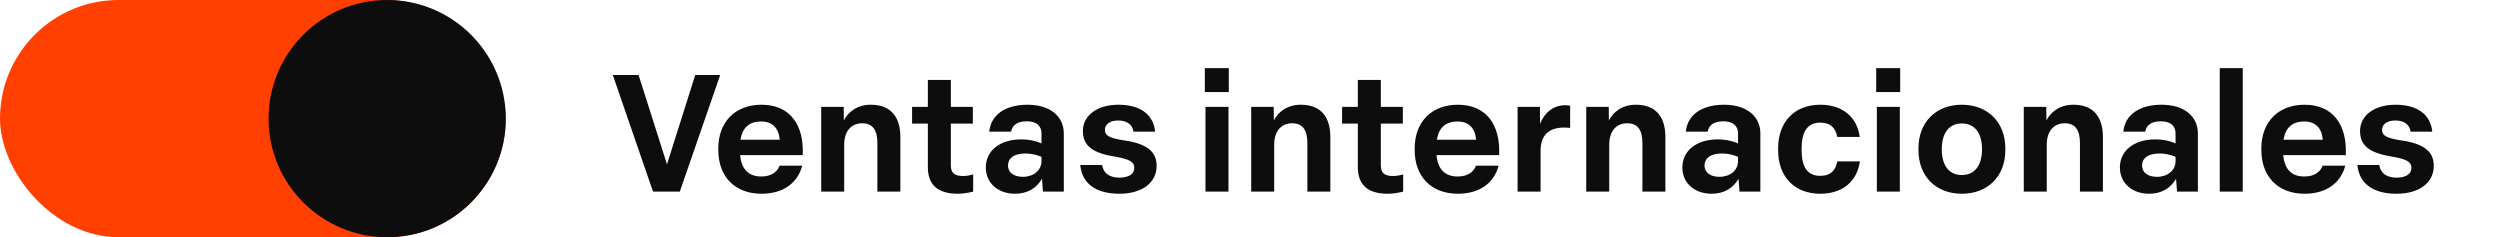
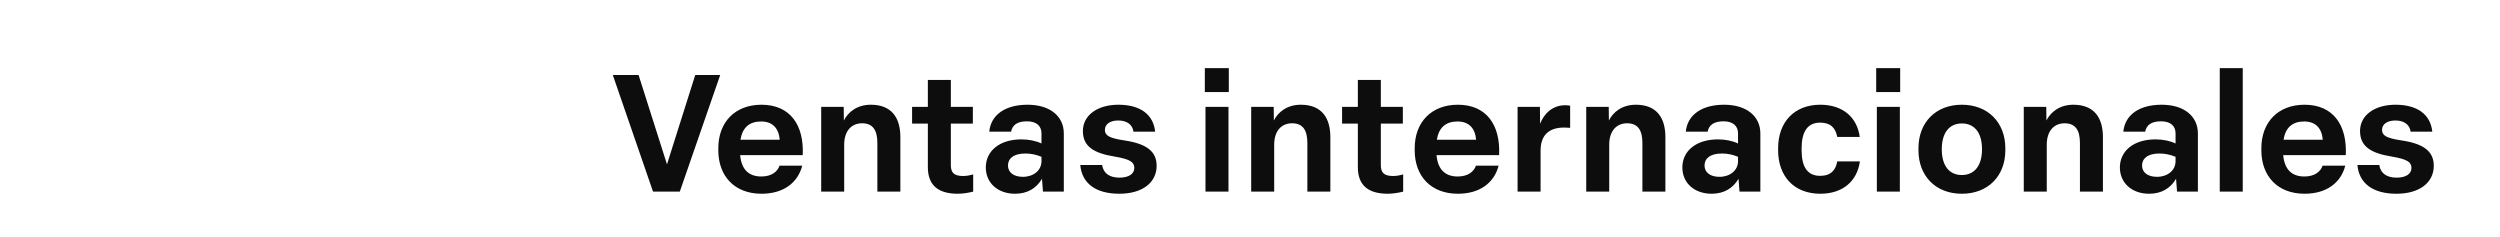
<svg xmlns="http://www.w3.org/2000/svg" width="274" height="26" viewBox="0 0 274 26" fill="none">
  <path d="M71.572 21L67.162 8.22H69.988L73.102 18.012L76.198 8.22H78.934L74.506 21H71.572ZM83.46 21.234C80.526 21.234 78.726 19.326 78.726 16.464V16.248C78.726 13.386 80.562 11.478 83.46 11.478C86.574 11.478 88.14 13.674 87.978 17.004H81.12C81.264 18.588 82.074 19.344 83.442 19.344C84.558 19.344 85.206 18.822 85.44 18.156H87.924C87.438 20.046 85.854 21.234 83.46 21.234ZM85.458 15.312C85.35 14.034 84.648 13.314 83.424 13.314C82.128 13.314 81.372 13.98 81.156 15.312H85.458ZM90.004 21V11.712H92.47L92.488 13.206C92.938 12.306 93.91 11.478 95.44 11.478C97.762 11.478 98.68 12.954 98.68 15.024V21H96.16V15.672C96.16 14.304 95.692 13.512 94.486 13.512C93.298 13.512 92.524 14.376 92.524 15.852V21H90.004ZM104.969 21.234C102.737 21.234 101.693 20.226 101.693 18.318V13.548H99.965V11.712H101.693V8.76H104.213V11.712H106.625V13.548H104.213V18.12C104.213 18.93 104.573 19.29 105.563 19.29C105.977 19.29 106.373 19.2 106.661 19.11V21C106.175 21.126 105.527 21.234 104.969 21.234ZM111.248 21.234C109.376 21.234 108.044 20.064 108.044 18.354C108.044 16.572 109.52 15.276 111.95 15.276C112.76 15.276 113.552 15.438 114.146 15.726V14.61C114.146 13.8 113.588 13.296 112.562 13.296C111.536 13.296 110.96 13.674 110.816 14.43H108.422C108.602 12.576 110.186 11.478 112.616 11.478C115.082 11.478 116.594 12.738 116.594 14.628V21H114.308L114.2 19.596C113.588 20.64 112.598 21.234 111.248 21.234ZM112.112 19.38C113.264 19.38 114.146 18.678 114.146 17.67V17.184C113.57 16.95 113.012 16.824 112.382 16.824C111.032 16.824 110.474 17.418 110.474 18.138C110.474 18.876 111.068 19.38 112.112 19.38ZM122.681 21.234C120.071 21.234 118.577 20.082 118.397 18.084H120.791C120.935 19.02 121.637 19.47 122.699 19.47C123.689 19.47 124.319 19.074 124.319 18.408C124.319 17.778 123.887 17.454 122.195 17.166C119.837 16.788 118.685 16.032 118.685 14.358C118.685 12.63 120.287 11.478 122.573 11.478C124.967 11.478 126.407 12.54 126.605 14.43H124.229C124.121 13.638 123.491 13.206 122.555 13.206C121.655 13.206 121.097 13.62 121.097 14.232C121.097 14.844 121.547 15.132 123.185 15.384C125.669 15.744 126.767 16.59 126.767 18.174C126.767 20.01 125.201 21.234 122.681 21.234ZM132.121 21V11.712H134.641V21H132.121ZM132.049 10.092V7.464H134.677V10.092H132.049ZM137.131 21V11.712H139.597L139.615 13.206C140.065 12.306 141.037 11.478 142.567 11.478C144.889 11.478 145.807 12.954 145.807 15.024V21H143.287V15.672C143.287 14.304 142.819 13.512 141.613 13.512C140.425 13.512 139.651 14.376 139.651 15.852V21H137.131ZM152.096 21.234C149.864 21.234 148.82 20.226 148.82 18.318V13.548H147.092V11.712H148.82V8.76H151.34V11.712H153.752V13.548H151.34V18.12C151.34 18.93 151.7 19.29 152.69 19.29C153.104 19.29 153.5 19.2 153.788 19.11V21C153.302 21.126 152.654 21.234 152.096 21.234ZM159.784 21.234C156.85 21.234 155.05 19.326 155.05 16.464V16.248C155.05 13.386 156.886 11.478 159.784 11.478C162.898 11.478 164.464 13.674 164.302 17.004H157.444C157.588 18.588 158.398 19.344 159.766 19.344C160.882 19.344 161.53 18.822 161.764 18.156H164.248C163.762 20.046 162.178 21.234 159.784 21.234ZM161.782 15.312C161.674 14.034 160.972 13.314 159.748 13.314C158.452 13.314 157.696 13.98 157.48 15.312H161.782ZM166.328 21V11.712H168.776L168.794 13.566C169.226 12.45 170.162 11.532 171.548 11.532C171.728 11.532 171.926 11.55 172.088 11.586V14.016C171.908 13.998 171.638 13.98 171.422 13.98C169.712 13.98 168.848 14.862 168.848 16.518V21H166.328ZM173.851 21V11.712H176.317L176.335 13.206C176.785 12.306 177.757 11.478 179.287 11.478C181.609 11.478 182.527 12.954 182.527 15.024V21H180.007V15.672C180.007 14.304 179.539 13.512 178.333 13.512C177.145 13.512 176.371 14.376 176.371 15.852V21H173.851ZM187.59 21.234C185.718 21.234 184.386 20.064 184.386 18.354C184.386 16.572 185.862 15.276 188.292 15.276C189.102 15.276 189.894 15.438 190.488 15.726V14.61C190.488 13.8 189.93 13.296 188.904 13.296C187.878 13.296 187.302 13.674 187.158 14.43H184.764C184.944 12.576 186.528 11.478 188.958 11.478C191.424 11.478 192.936 12.738 192.936 14.628V21H190.65L190.542 19.596C189.93 20.64 188.94 21.234 187.59 21.234ZM188.454 19.38C189.606 19.38 190.488 18.678 190.488 17.67V17.184C189.912 16.95 189.354 16.824 188.724 16.824C187.374 16.824 186.816 17.418 186.816 18.138C186.816 18.876 187.41 19.38 188.454 19.38ZM199.508 21.234C196.628 21.234 194.882 19.326 194.882 16.464V16.248C194.882 13.386 196.646 11.478 199.508 11.478C201.956 11.478 203.54 12.846 203.828 15.006H201.362C201.182 14.052 200.66 13.44 199.49 13.44C198.086 13.44 197.456 14.466 197.456 16.248V16.464C197.456 18.282 198.086 19.272 199.49 19.272C200.678 19.272 201.2 18.624 201.362 17.688H203.846C203.54 19.884 201.938 21.234 199.508 21.234ZM205.703 21V11.712H208.223V21H205.703ZM205.631 10.092V7.464H208.259V10.092H205.631ZM215.015 21.234C212.135 21.234 210.263 19.272 210.263 16.464V16.248C210.263 13.422 212.153 11.478 215.015 11.478C217.895 11.478 219.785 13.44 219.785 16.248V16.464C219.785 19.29 217.895 21.234 215.015 21.234ZM215.015 19.182C216.419 19.182 217.229 18.138 217.229 16.356C217.229 14.556 216.419 13.53 215.015 13.53C213.629 13.53 212.819 14.574 212.819 16.356C212.819 18.156 213.629 19.182 215.015 19.182ZM221.805 21V11.712H224.271L224.289 13.206C224.739 12.306 225.711 11.478 227.241 11.478C229.562 11.478 230.48 12.954 230.48 15.024V21H227.961V15.672C227.961 14.304 227.493 13.512 226.287 13.512C225.099 13.512 224.325 14.376 224.325 15.852V21H221.805ZM235.543 21.234C233.671 21.234 232.339 20.064 232.339 18.354C232.339 16.572 233.815 15.276 236.245 15.276C237.055 15.276 237.847 15.438 238.441 15.726V14.61C238.441 13.8 237.883 13.296 236.857 13.296C235.831 13.296 235.255 13.674 235.111 14.43H232.717C232.897 12.576 234.481 11.478 236.911 11.478C239.377 11.478 240.889 12.738 240.889 14.628V21H238.603L238.495 19.596C237.883 20.64 236.893 21.234 235.543 21.234ZM236.407 19.38C237.559 19.38 238.441 18.678 238.441 17.67V17.184C237.865 16.95 237.307 16.824 236.677 16.824C235.327 16.824 234.769 17.418 234.769 18.138C234.769 18.876 235.363 19.38 236.407 19.38ZM243.285 21V7.464H245.805V21H243.285ZM252.579 21.234C249.645 21.234 247.845 19.326 247.845 16.464V16.248C247.845 13.386 249.681 11.478 252.579 11.478C255.693 11.478 257.259 13.674 257.097 17.004H250.239C250.383 18.588 251.193 19.344 252.561 19.344C253.677 19.344 254.325 18.822 254.559 18.156H257.043C256.557 20.046 254.973 21.234 252.579 21.234ZM254.577 15.312C254.469 14.034 253.767 13.314 252.543 13.314C251.247 13.314 250.491 13.98 250.275 15.312H254.577ZM262.656 21.234C260.046 21.234 258.552 20.082 258.372 18.084H260.766C260.91 19.02 261.612 19.47 262.674 19.47C263.664 19.47 264.294 19.074 264.294 18.408C264.294 17.778 263.862 17.454 262.17 17.166C259.812 16.788 258.66 16.032 258.66 14.358C258.66 12.63 260.262 11.478 262.548 11.478C264.942 11.478 266.382 12.54 266.58 14.43H264.204C264.096 13.638 263.466 13.206 262.53 13.206C261.63 13.206 261.072 13.62 261.072 14.232C261.072 14.844 261.522 15.132 263.16 15.384C265.644 15.744 266.742 16.59 266.742 18.174C266.742 20.01 265.176 21.234 262.656 21.234Z" fill="#0D0D0D" />
-   <rect width="55.434" height="26" rx="13" fill="#FF4000" />
-   <circle cx="42.434" cy="13" r="13" fill="#0D0D0D" />
</svg>